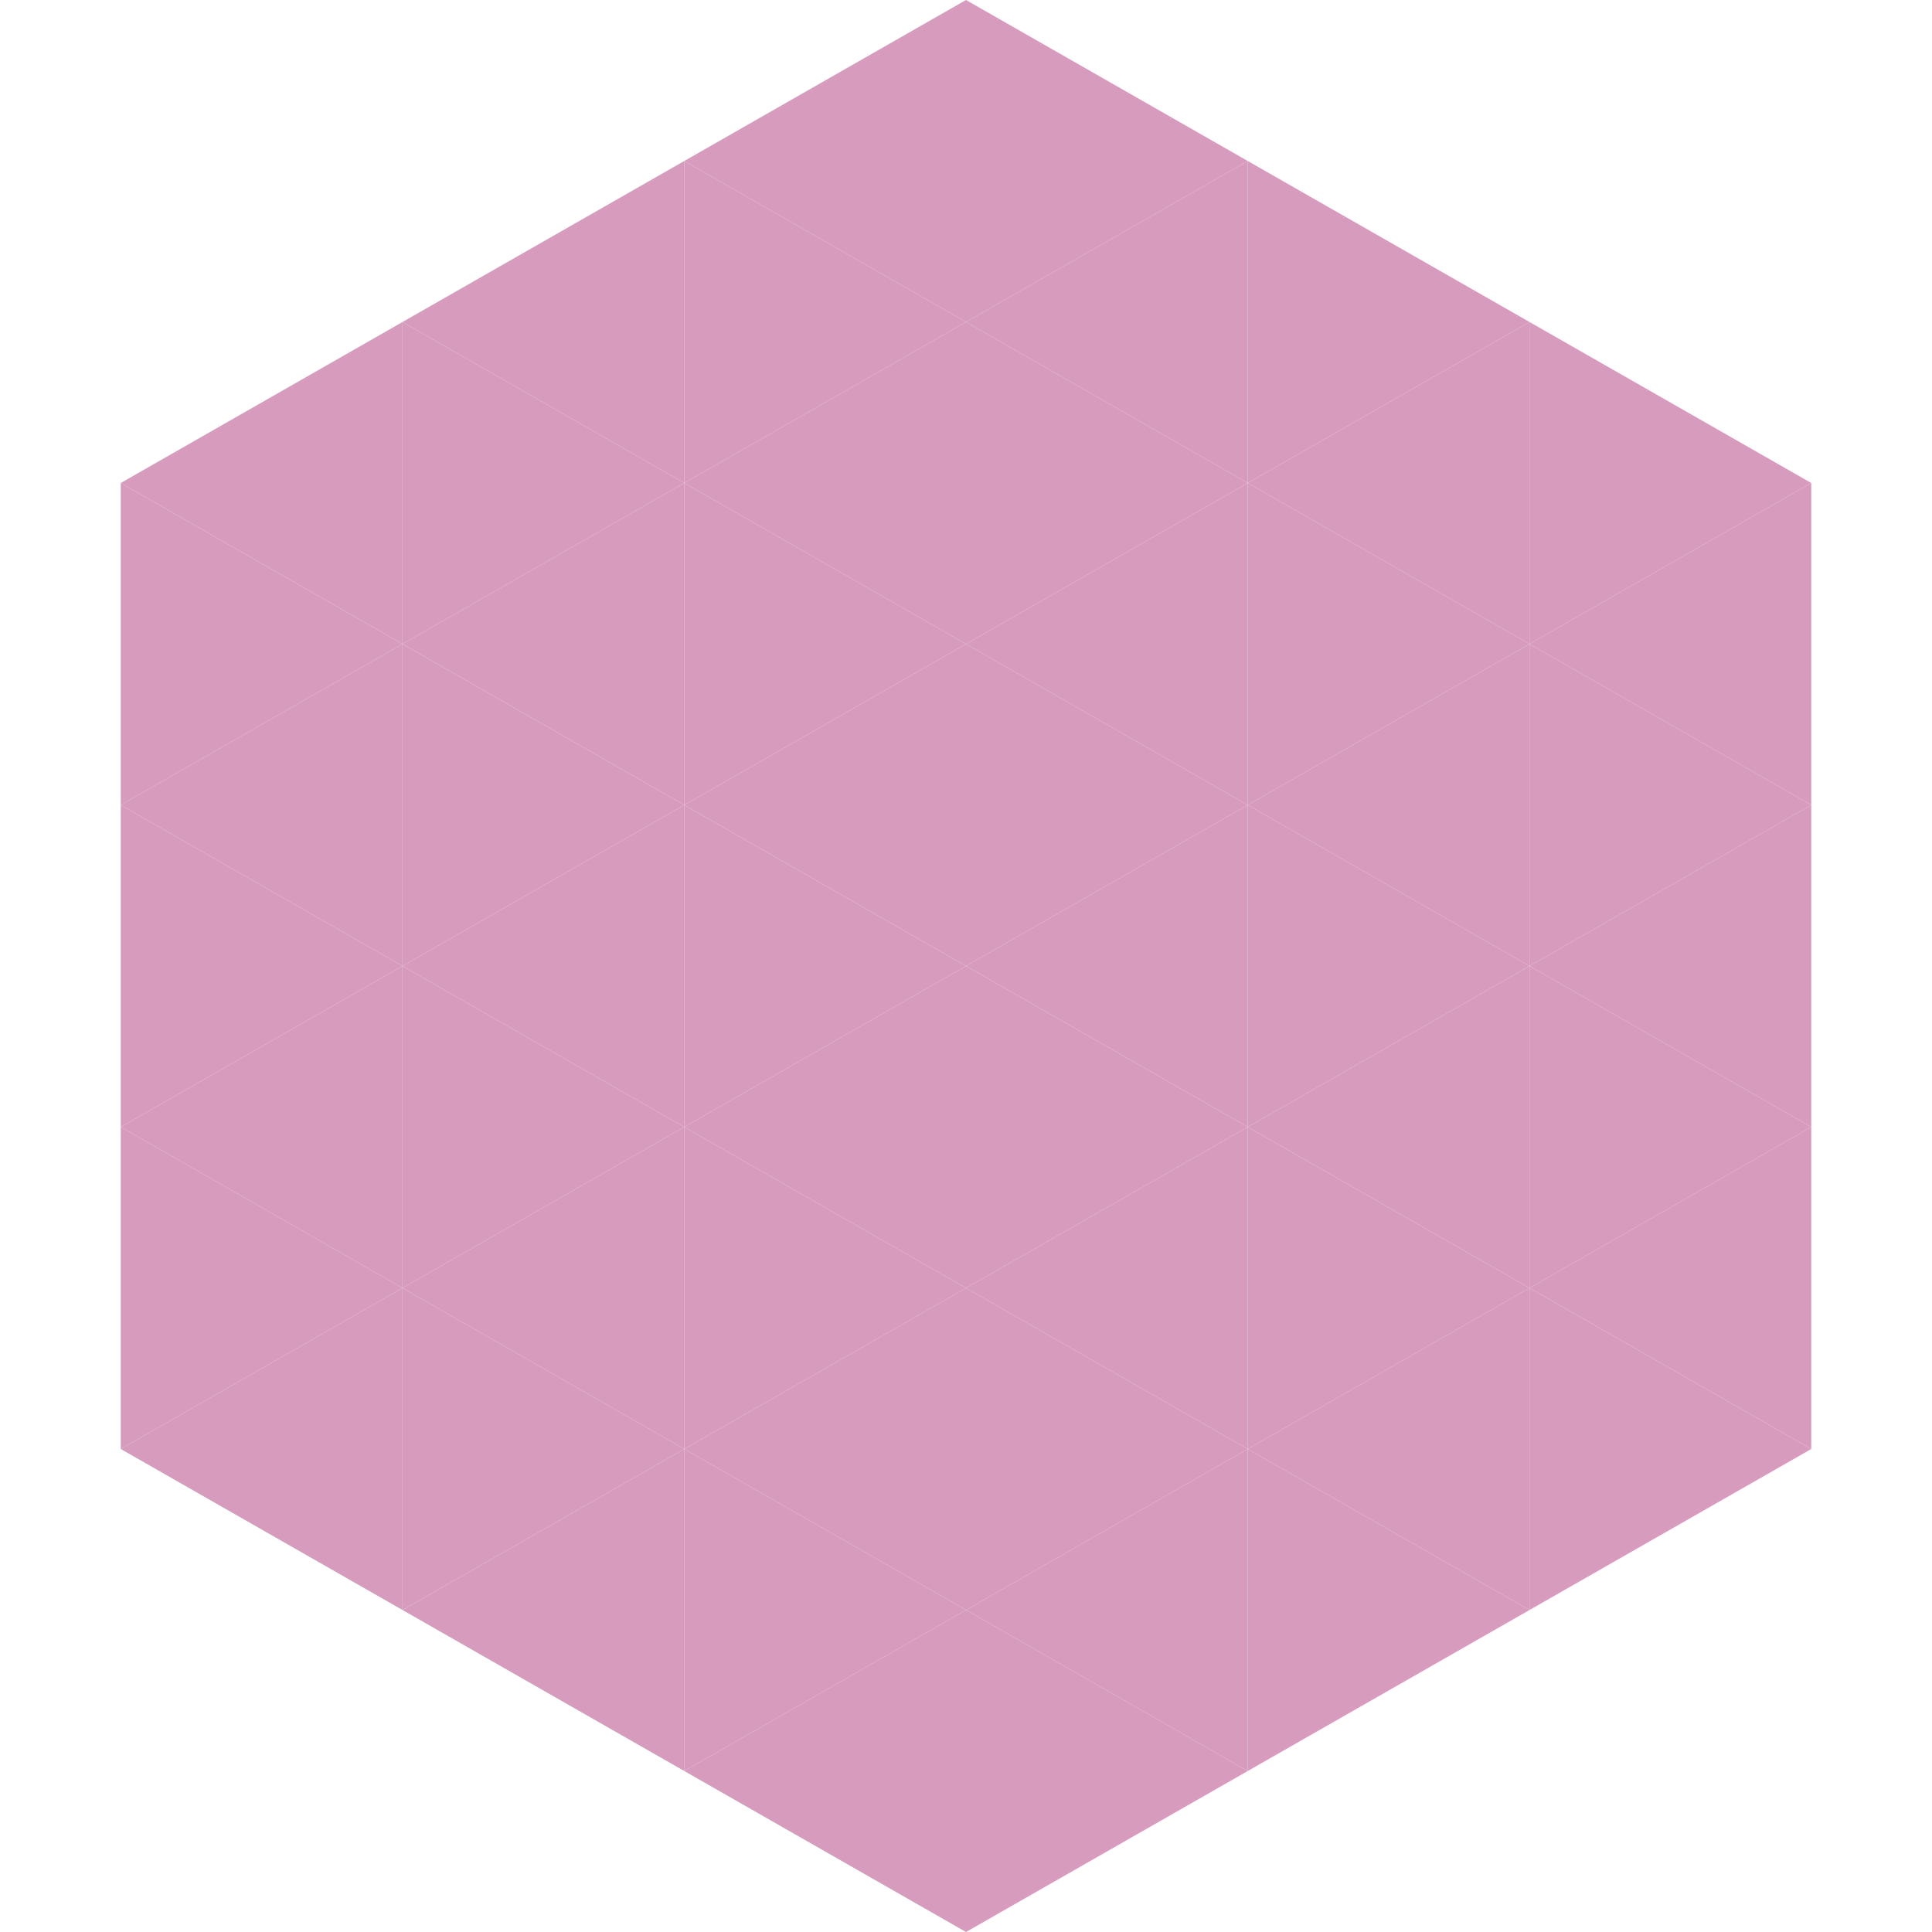
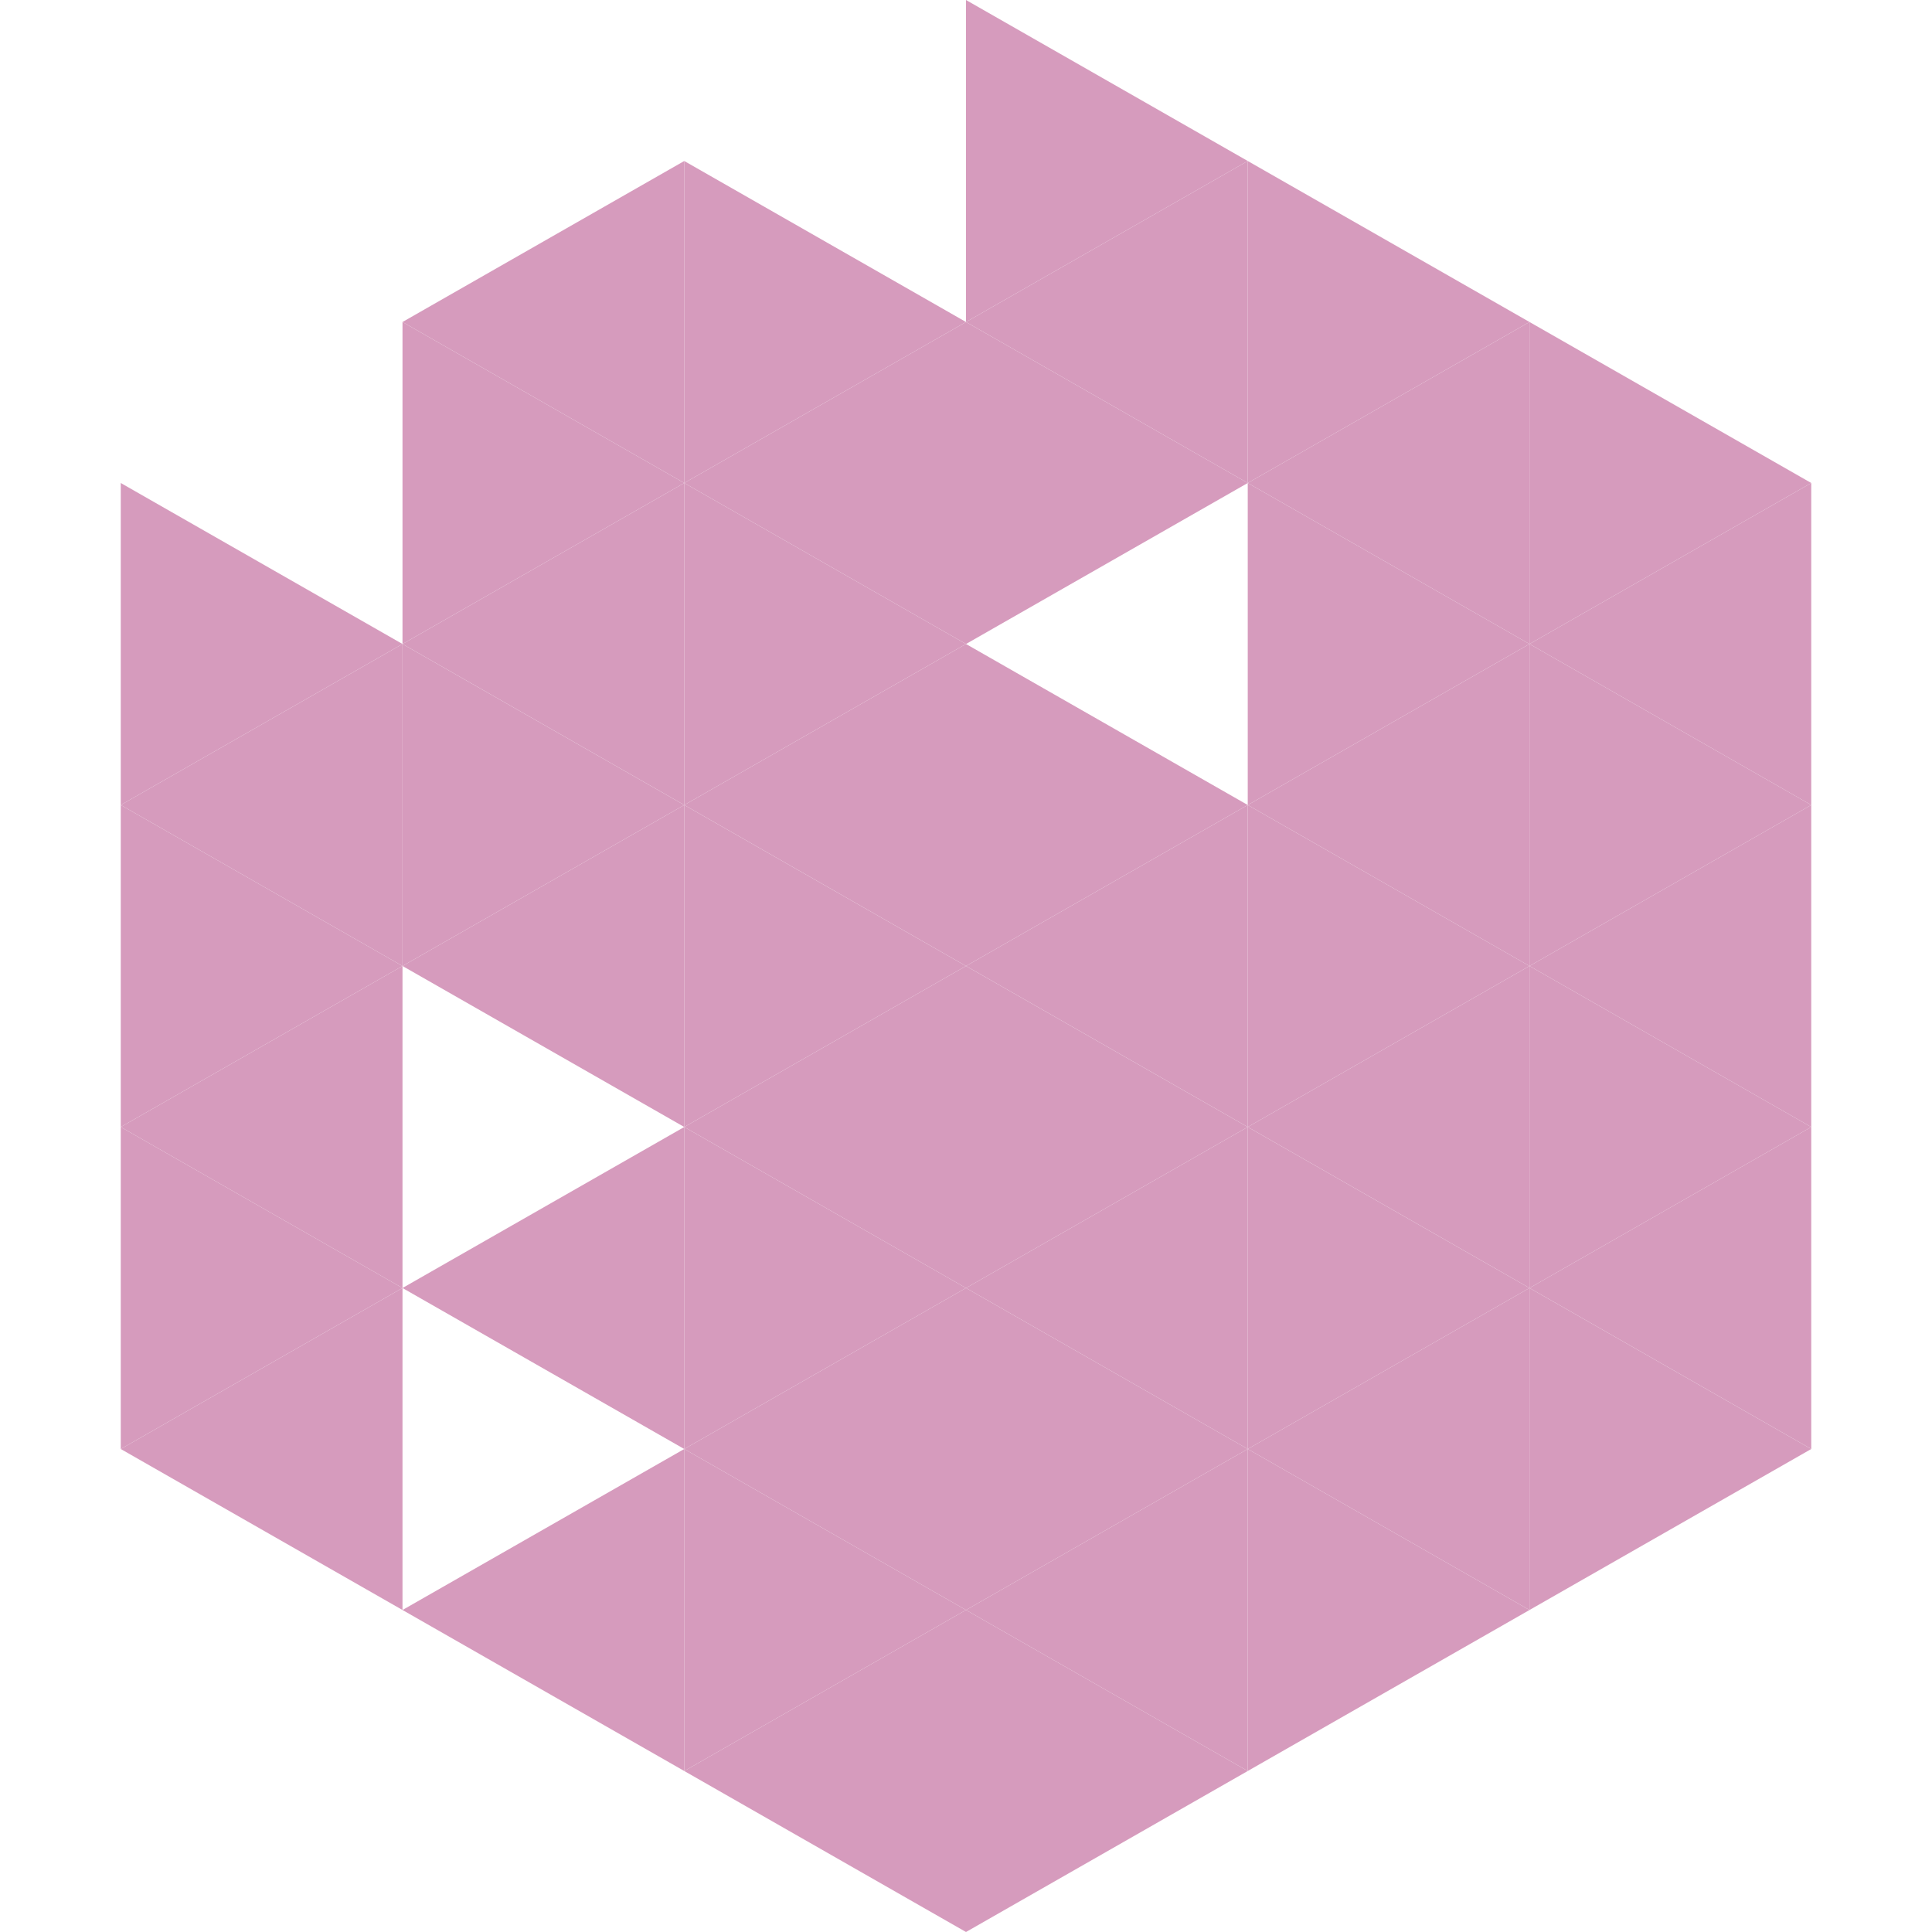
<svg xmlns="http://www.w3.org/2000/svg" width="240" height="240">
-   <polygon points="50,40 15,60 50,80" style="fill:rgb(214,155,189)" />
  <polygon points="190,40 225,60 190,80" style="fill:rgb(214,155,189)" />
  <polygon points="15,60 50,80 15,100" style="fill:rgb(214,155,189)" />
  <polygon points="225,60 190,80 225,100" style="fill:rgb(214,155,189)" />
  <polygon points="50,80 15,100 50,120" style="fill:rgb(214,155,189)" />
  <polygon points="190,80 225,100 190,120" style="fill:rgb(214,155,189)" />
  <polygon points="15,100 50,120 15,140" style="fill:rgb(214,155,189)" />
  <polygon points="225,100 190,120 225,140" style="fill:rgb(214,155,189)" />
  <polygon points="50,120 15,140 50,160" style="fill:rgb(214,155,189)" />
  <polygon points="190,120 225,140 190,160" style="fill:rgb(214,155,189)" />
  <polygon points="15,140 50,160 15,180" style="fill:rgb(214,155,189)" />
  <polygon points="225,140 190,160 225,180" style="fill:rgb(214,155,189)" />
  <polygon points="50,160 15,180 50,200" style="fill:rgb(214,155,189)" />
  <polygon points="190,160 225,180 190,200" style="fill:rgb(214,155,189)" />
  <polygon points="15,180 50,200 15,220" style="fill:rgb(255,255,255); fill-opacity:0" />
  <polygon points="225,180 190,200 225,220" style="fill:rgb(255,255,255); fill-opacity:0" />
  <polygon points="50,0 85,20 50,40" style="fill:rgb(255,255,255); fill-opacity:0" />
  <polygon points="190,0 155,20 190,40" style="fill:rgb(255,255,255); fill-opacity:0" />
  <polygon points="85,20 50,40 85,60" style="fill:rgb(214,155,189)" />
  <polygon points="155,20 190,40 155,60" style="fill:rgb(214,155,189)" />
  <polygon points="50,40 85,60 50,80" style="fill:rgb(214,155,189)" />
  <polygon points="190,40 155,60 190,80" style="fill:rgb(214,155,189)" />
  <polygon points="85,60 50,80 85,100" style="fill:rgb(214,155,189)" />
  <polygon points="155,60 190,80 155,100" style="fill:rgb(214,155,189)" />
  <polygon points="50,80 85,100 50,120" style="fill:rgb(214,155,189)" />
  <polygon points="190,80 155,100 190,120" style="fill:rgb(214,155,189)" />
  <polygon points="85,100 50,120 85,140" style="fill:rgb(214,155,189)" />
  <polygon points="155,100 190,120 155,140" style="fill:rgb(214,155,189)" />
-   <polygon points="50,120 85,140 50,160" style="fill:rgb(214,155,189)" />
  <polygon points="190,120 155,140 190,160" style="fill:rgb(214,155,189)" />
  <polygon points="85,140 50,160 85,180" style="fill:rgb(214,155,189)" />
  <polygon points="155,140 190,160 155,180" style="fill:rgb(214,155,189)" />
-   <polygon points="50,160 85,180 50,200" style="fill:rgb(214,155,189)" />
  <polygon points="190,160 155,180 190,200" style="fill:rgb(214,155,189)" />
  <polygon points="85,180 50,200 85,220" style="fill:rgb(214,155,189)" />
  <polygon points="155,180 190,200 155,220" style="fill:rgb(214,155,189)" />
-   <polygon points="120,0 85,20 120,40" style="fill:rgb(214,155,189)" />
  <polygon points="120,0 155,20 120,40" style="fill:rgb(214,155,189)" />
  <polygon points="85,20 120,40 85,60" style="fill:rgb(214,155,189)" />
  <polygon points="155,20 120,40 155,60" style="fill:rgb(214,155,189)" />
  <polygon points="120,40 85,60 120,80" style="fill:rgb(214,155,189)" />
  <polygon points="120,40 155,60 120,80" style="fill:rgb(214,155,189)" />
  <polygon points="85,60 120,80 85,100" style="fill:rgb(214,155,189)" />
-   <polygon points="155,60 120,80 155,100" style="fill:rgb(214,155,189)" />
  <polygon points="120,80 85,100 120,120" style="fill:rgb(214,155,189)" />
  <polygon points="120,80 155,100 120,120" style="fill:rgb(214,155,189)" />
  <polygon points="85,100 120,120 85,140" style="fill:rgb(214,155,189)" />
  <polygon points="155,100 120,120 155,140" style="fill:rgb(214,155,189)" />
  <polygon points="120,120 85,140 120,160" style="fill:rgb(214,155,189)" />
  <polygon points="120,120 155,140 120,160" style="fill:rgb(214,155,189)" />
  <polygon points="85,140 120,160 85,180" style="fill:rgb(214,155,189)" />
  <polygon points="155,140 120,160 155,180" style="fill:rgb(214,155,189)" />
  <polygon points="120,160 85,180 120,200" style="fill:rgb(214,155,189)" />
  <polygon points="120,160 155,180 120,200" style="fill:rgb(214,155,189)" />
  <polygon points="85,180 120,200 85,220" style="fill:rgb(214,155,189)" />
  <polygon points="155,180 120,200 155,220" style="fill:rgb(214,155,189)" />
  <polygon points="120,200 85,220 120,240" style="fill:rgb(214,155,189)" />
  <polygon points="120,200 155,220 120,240" style="fill:rgb(214,155,189)" />
  <polygon points="85,220 120,240 85,260" style="fill:rgb(255,255,255); fill-opacity:0" />
  <polygon points="155,220 120,240 155,260" style="fill:rgb(255,255,255); fill-opacity:0" />
</svg>